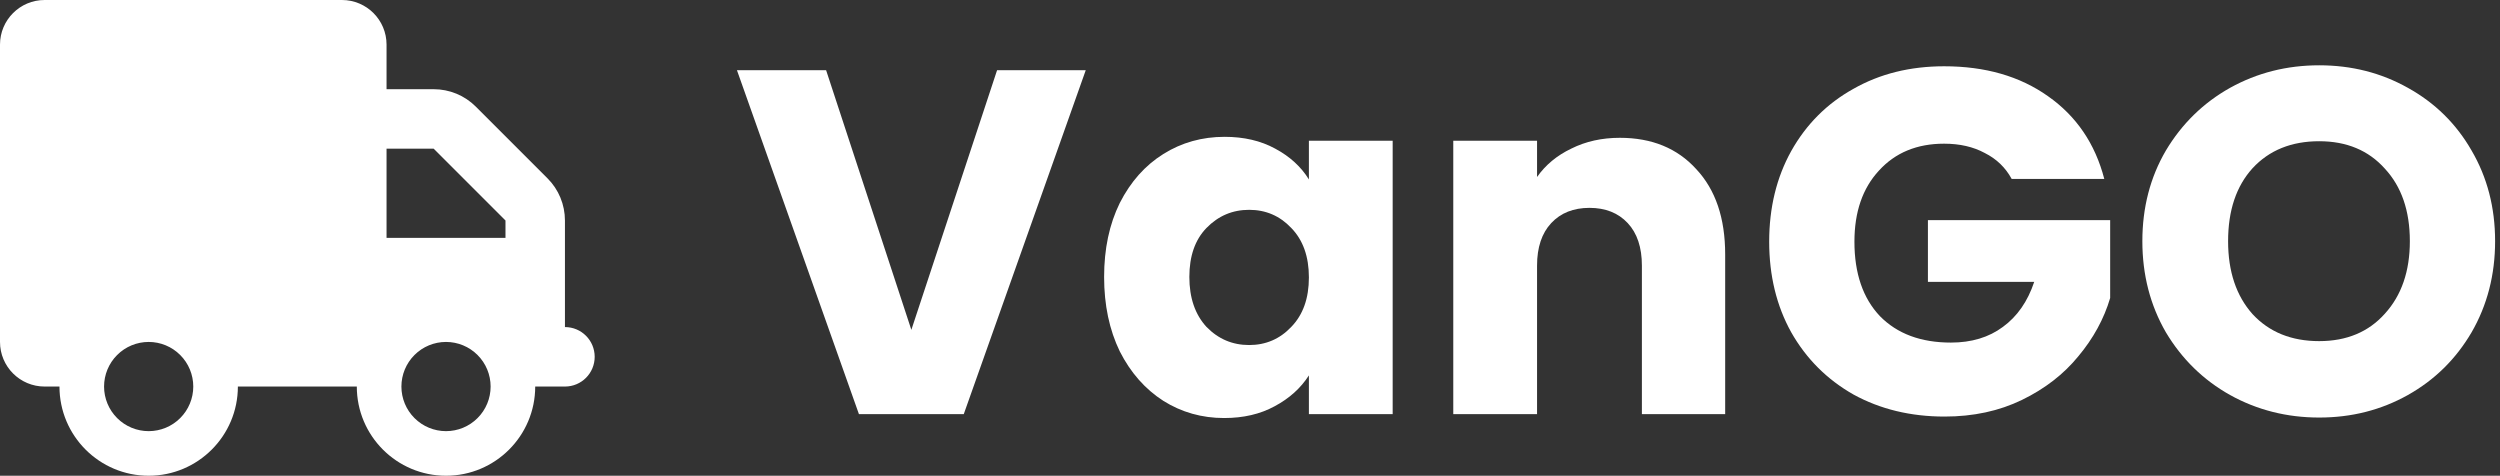
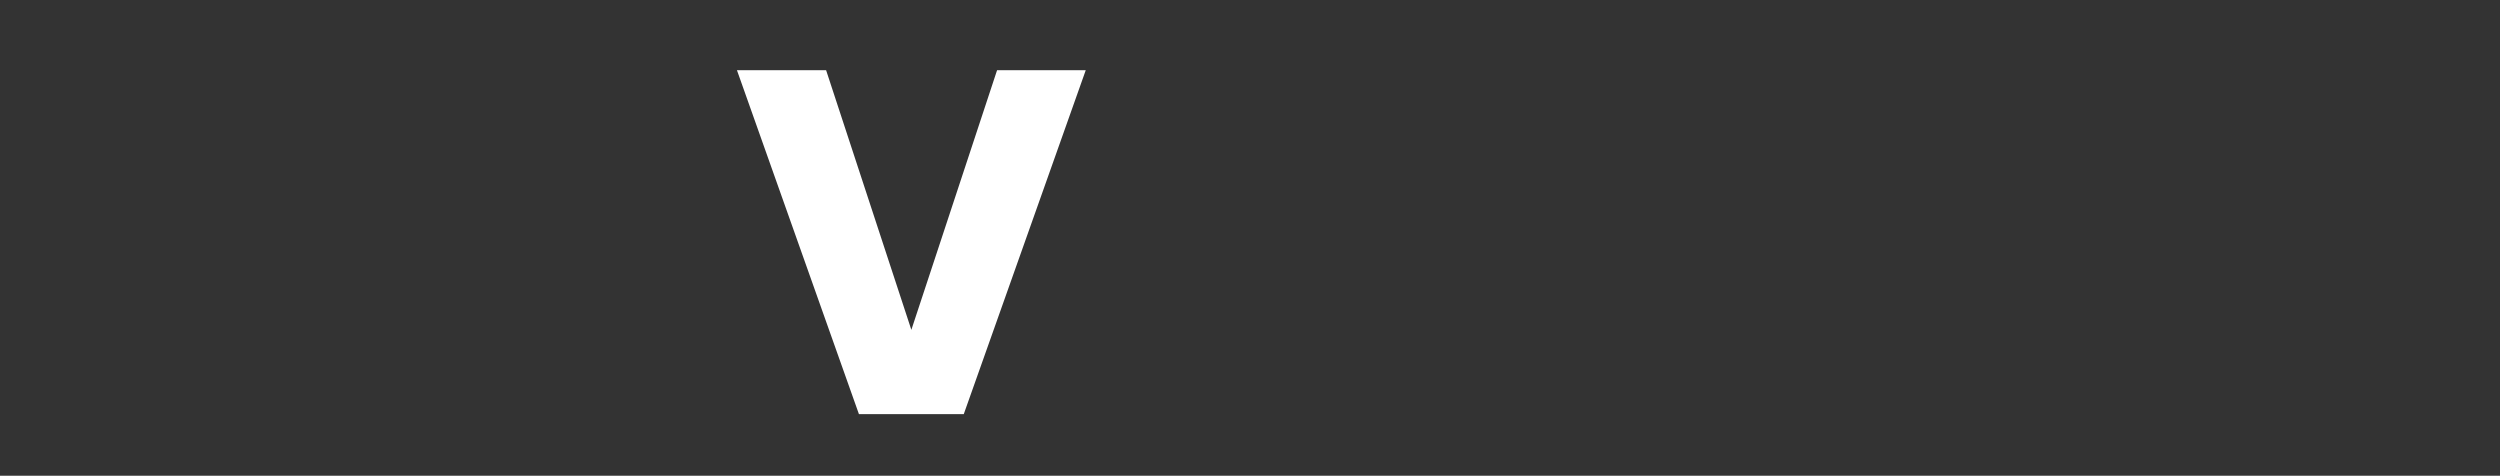
<svg xmlns="http://www.w3.org/2000/svg" width="268" height="51" viewBox="0 0 268 51" fill="none">
  <rect x="0" y="0" width="268" height="51" fill="#333333" stroke="none" />
-   <path d="M4.781 0C2.142 0 0 2.142 0 4.781V36.656C0 39.296 2.142 41.438 4.781 41.438H6.375C6.375 46.717 10.658 51 15.938 51C21.217 51 25.5 46.717 25.5 41.438H38.25C38.25 46.717 42.533 51 47.812 51C53.092 51 57.375 46.717 57.375 41.438H60.562C62.326 41.438 63.75 40.013 63.75 38.25C63.75 36.487 62.326 35.062 60.562 35.062V28.688V25.5V23.637C60.562 21.944 59.895 20.32 58.7 19.125L51 11.425C49.805 10.23 48.181 9.562 46.488 9.562H41.438V4.781C41.438 2.142 39.296 0 36.656 0H4.781ZM41.438 15.938H46.488L54.188 23.637V25.5H41.438V15.938ZM11.156 41.438C11.156 40.169 11.66 38.953 12.557 38.057C13.453 37.16 14.669 36.656 15.938 36.656C17.206 36.656 18.422 37.16 19.318 38.057C20.215 38.953 20.719 40.169 20.719 41.438C20.719 42.706 20.215 43.922 19.318 44.818C18.422 45.715 17.206 46.219 15.938 46.219C14.669 46.219 13.453 45.715 12.557 44.818C11.66 43.922 11.156 42.706 11.156 41.438ZM47.812 36.656C49.081 36.656 50.297 37.16 51.193 38.057C52.09 38.953 52.594 40.169 52.594 41.438C52.594 42.706 52.09 43.922 51.193 44.818C50.297 45.715 49.081 46.219 47.812 46.219C46.544 46.219 45.328 45.715 44.432 44.818C43.535 43.922 43.031 42.706 43.031 41.438C43.031 40.169 43.535 38.953 44.432 38.057C45.328 37.16 46.544 36.656 47.812 36.656Z" fill="white" />
  <path d="M116.393 7.525L103.316 44.393H92.077L79 7.525H88.558L97.697 35.36L106.887 7.525H116.393Z" fill="white" />
-   <path d="M118.361 29.688C118.361 26.677 118.921 24.034 120.042 21.758C121.197 19.482 122.755 17.731 124.716 16.506C126.676 15.28 128.865 14.668 131.281 14.668C133.346 14.668 135.149 15.088 136.69 15.928C138.265 16.768 139.473 17.871 140.314 19.237V15.088H149.294V44.393H140.314V40.244C139.438 41.61 138.213 42.713 136.637 43.553C135.097 44.393 133.294 44.813 131.228 44.813C128.847 44.813 126.676 44.201 124.716 42.975C122.755 41.715 121.197 39.947 120.042 37.671C118.921 35.36 118.361 32.699 118.361 29.688ZM140.314 29.741C140.314 27.5 139.683 25.732 138.423 24.436C137.198 23.141 135.692 22.493 133.906 22.493C132.121 22.493 130.598 23.141 129.337 24.436C128.112 25.697 127.499 27.447 127.499 29.688C127.499 31.929 128.112 33.714 129.337 35.045C130.598 36.34 132.121 36.988 133.906 36.988C135.692 36.988 137.198 36.34 138.423 35.045C139.683 33.749 140.314 31.981 140.314 29.741Z" fill="white" />
-   <path d="M173.648 14.773C177.079 14.773 179.81 15.893 181.841 18.134C183.906 20.34 184.939 23.386 184.939 27.272V44.393H176.011V28.48C176.011 26.519 175.503 24.996 174.488 23.911C173.473 22.826 172.107 22.283 170.392 22.283C168.676 22.283 167.311 22.826 166.295 23.911C165.28 24.996 164.772 26.519 164.772 28.48V44.393H155.791V15.088H164.772V18.974C165.682 17.679 166.908 16.663 168.448 15.928C169.989 15.158 171.722 14.773 173.648 14.773Z" fill="white" />
-   <path d="M215.654 19.184C214.988 17.959 214.025 17.031 212.765 16.401C211.54 15.736 210.087 15.403 208.406 15.403C205.5 15.403 203.172 16.366 201.421 18.291C199.67 20.182 198.795 22.721 198.795 25.907C198.795 29.303 199.705 31.964 201.526 33.889C203.382 35.78 205.92 36.725 209.141 36.725C211.347 36.725 213.203 36.165 214.708 35.045C216.249 33.925 217.369 32.314 218.069 30.213H206.673V23.596H226.21V31.946C225.545 34.187 224.407 36.27 222.796 38.196C221.221 40.122 219.207 41.68 216.756 42.87C214.306 44.06 211.54 44.656 208.459 44.656C204.817 44.656 201.561 43.868 198.69 42.292C195.854 40.682 193.631 38.459 192.02 35.623C190.445 32.787 189.657 29.548 189.657 25.907C189.657 22.265 190.445 19.027 192.02 16.191C193.631 13.32 195.854 11.096 198.69 9.521C201.526 7.91 204.765 7.105 208.406 7.105C212.818 7.105 216.529 8.173 219.54 10.309C222.586 12.444 224.599 15.403 225.58 19.184H215.654Z" fill="white" />
-   <path d="M248.62 44.761C245.154 44.761 241.968 43.956 239.062 42.345C236.191 40.734 233.898 38.494 232.182 35.623C230.502 32.717 229.661 29.46 229.661 25.854C229.661 22.248 230.502 19.009 232.182 16.138C233.898 13.267 236.191 11.026 239.062 9.416C241.968 7.805 245.154 7 248.62 7C252.087 7 255.255 7.805 258.126 9.416C261.032 11.026 263.308 13.267 264.954 16.138C266.634 19.009 267.475 22.248 267.475 25.854C267.475 29.46 266.634 32.717 264.954 35.623C263.273 38.494 260.997 40.734 258.126 42.345C255.255 43.956 252.087 44.761 248.62 44.761ZM248.62 36.568C251.561 36.568 253.907 35.588 255.658 33.627C257.443 31.666 258.336 29.075 258.336 25.854C258.336 22.598 257.443 20.007 255.658 18.081C253.907 16.121 251.561 15.14 248.62 15.14C245.644 15.14 243.264 16.103 241.478 18.029C239.727 19.955 238.852 22.563 238.852 25.854C238.852 29.11 239.727 31.719 241.478 33.679C243.264 35.605 245.644 36.568 248.62 36.568Z" fill="white" />
</svg>